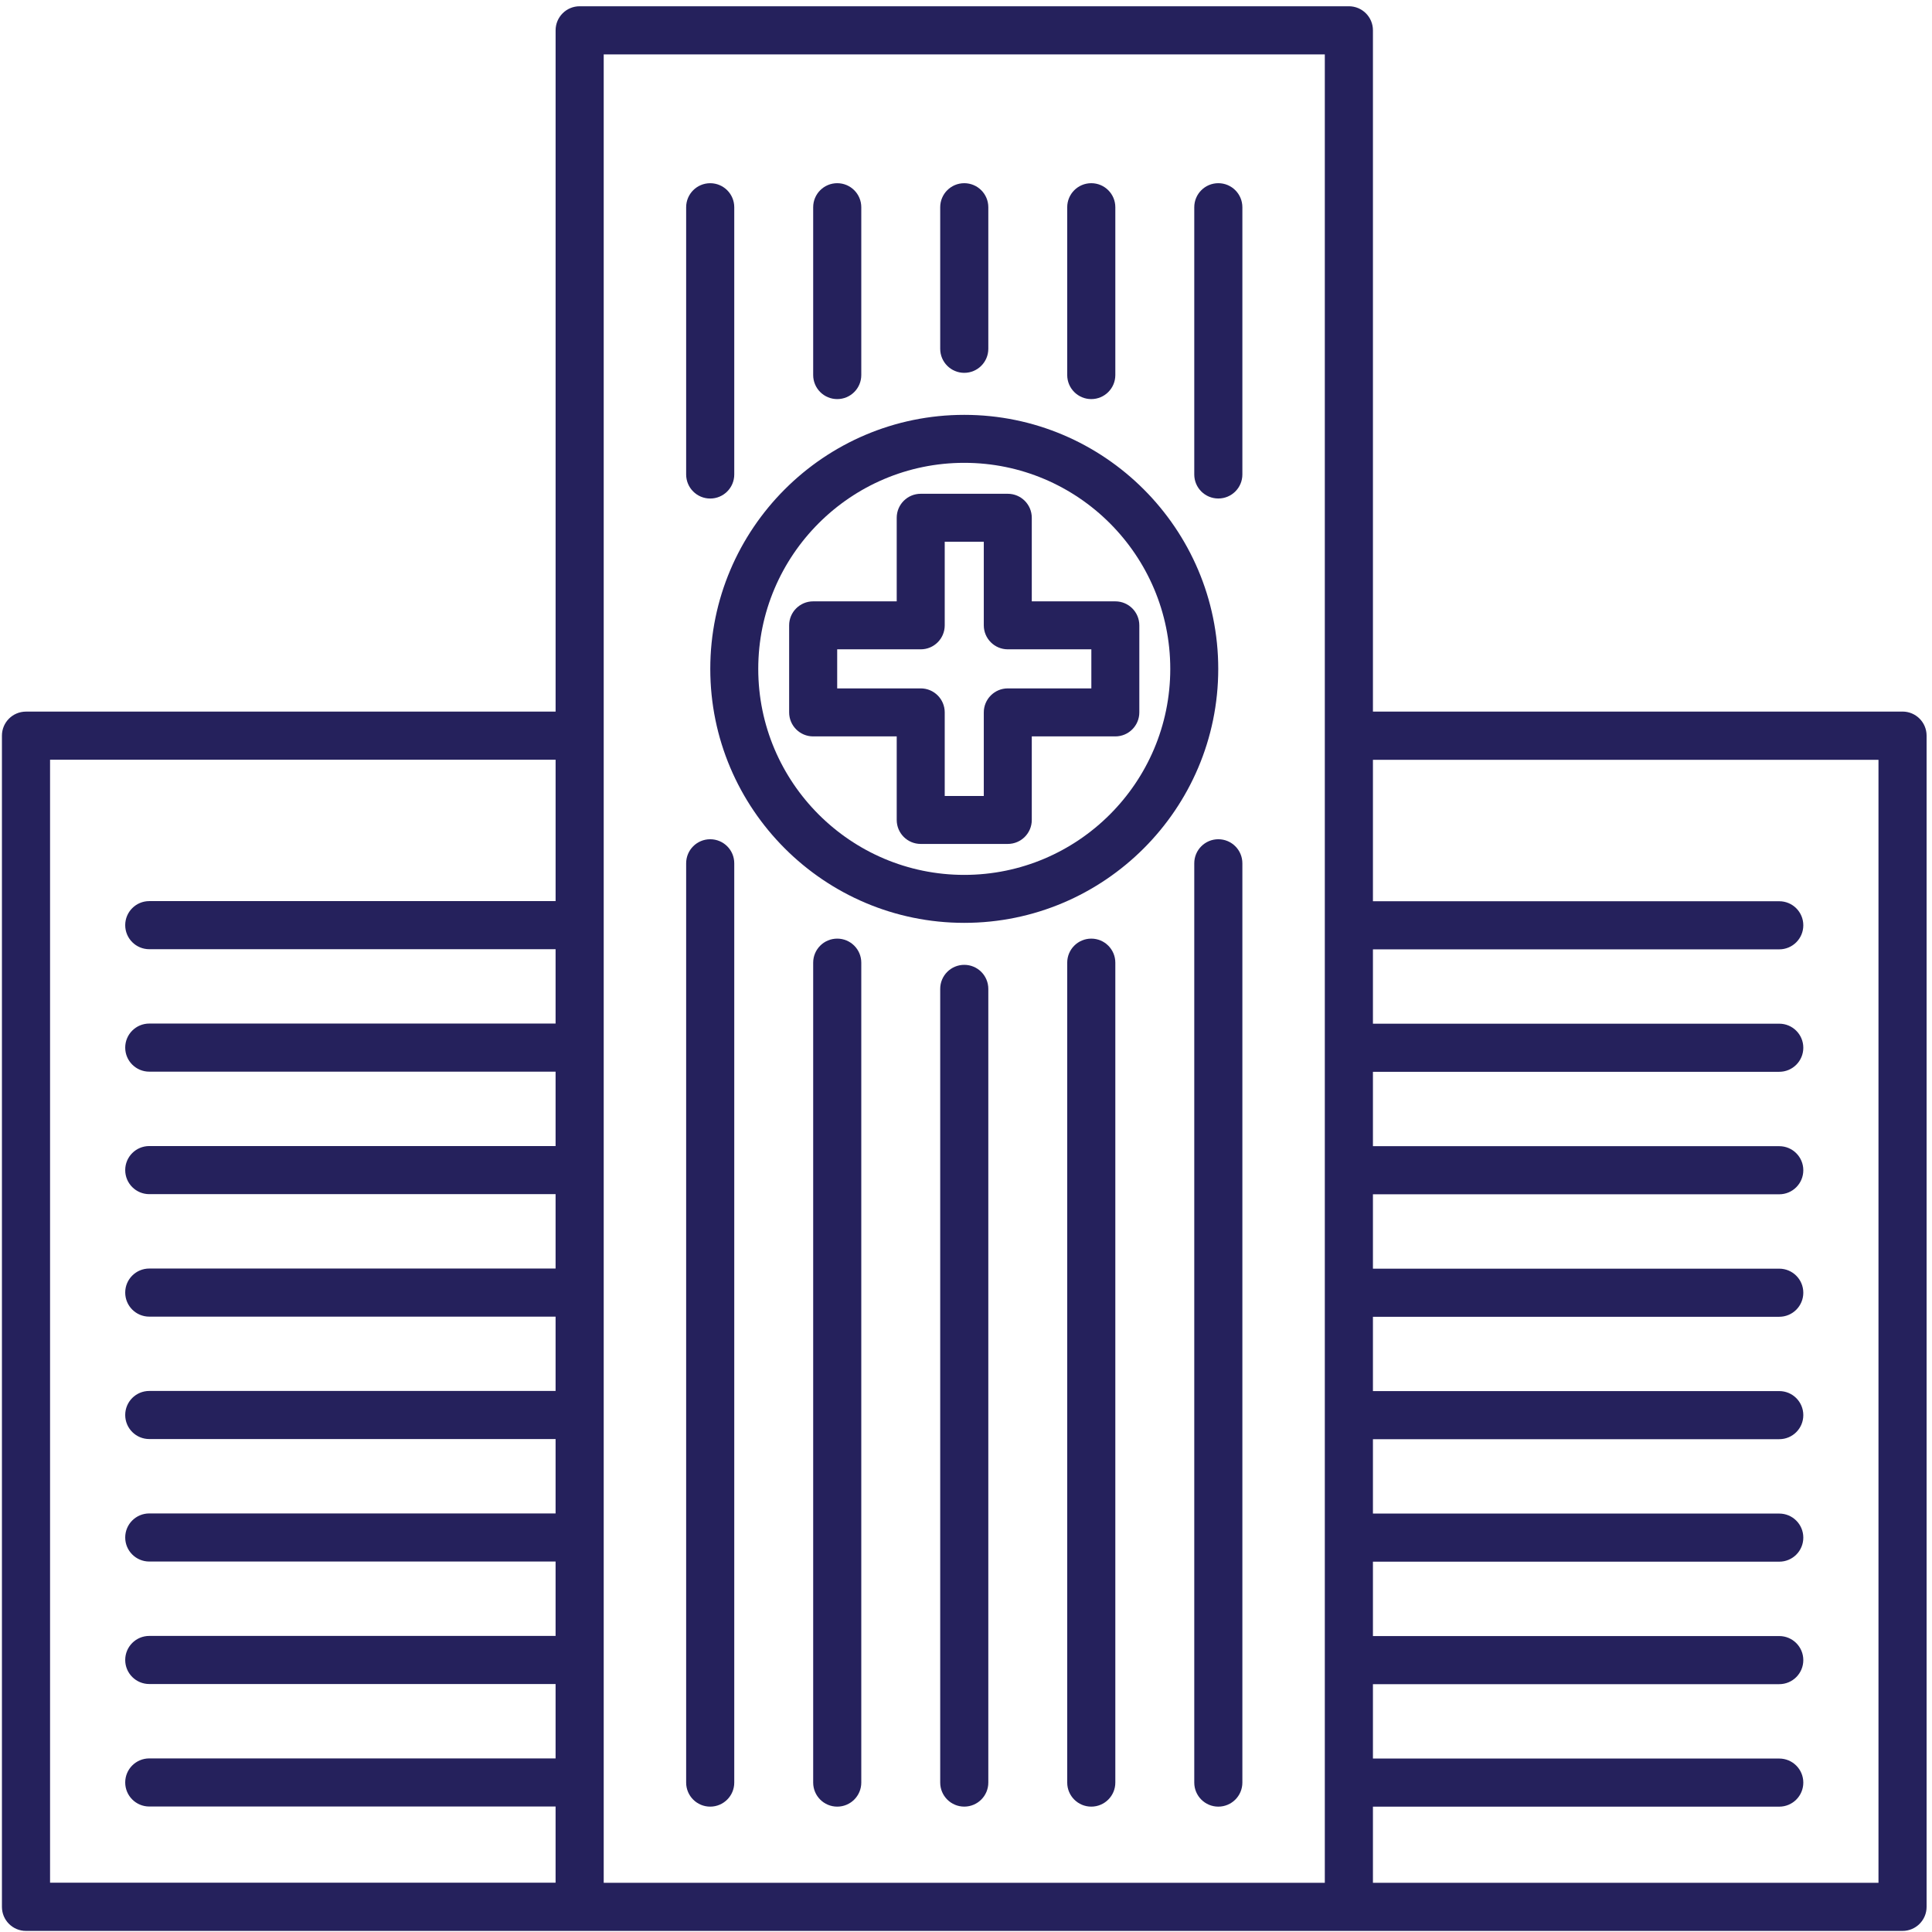
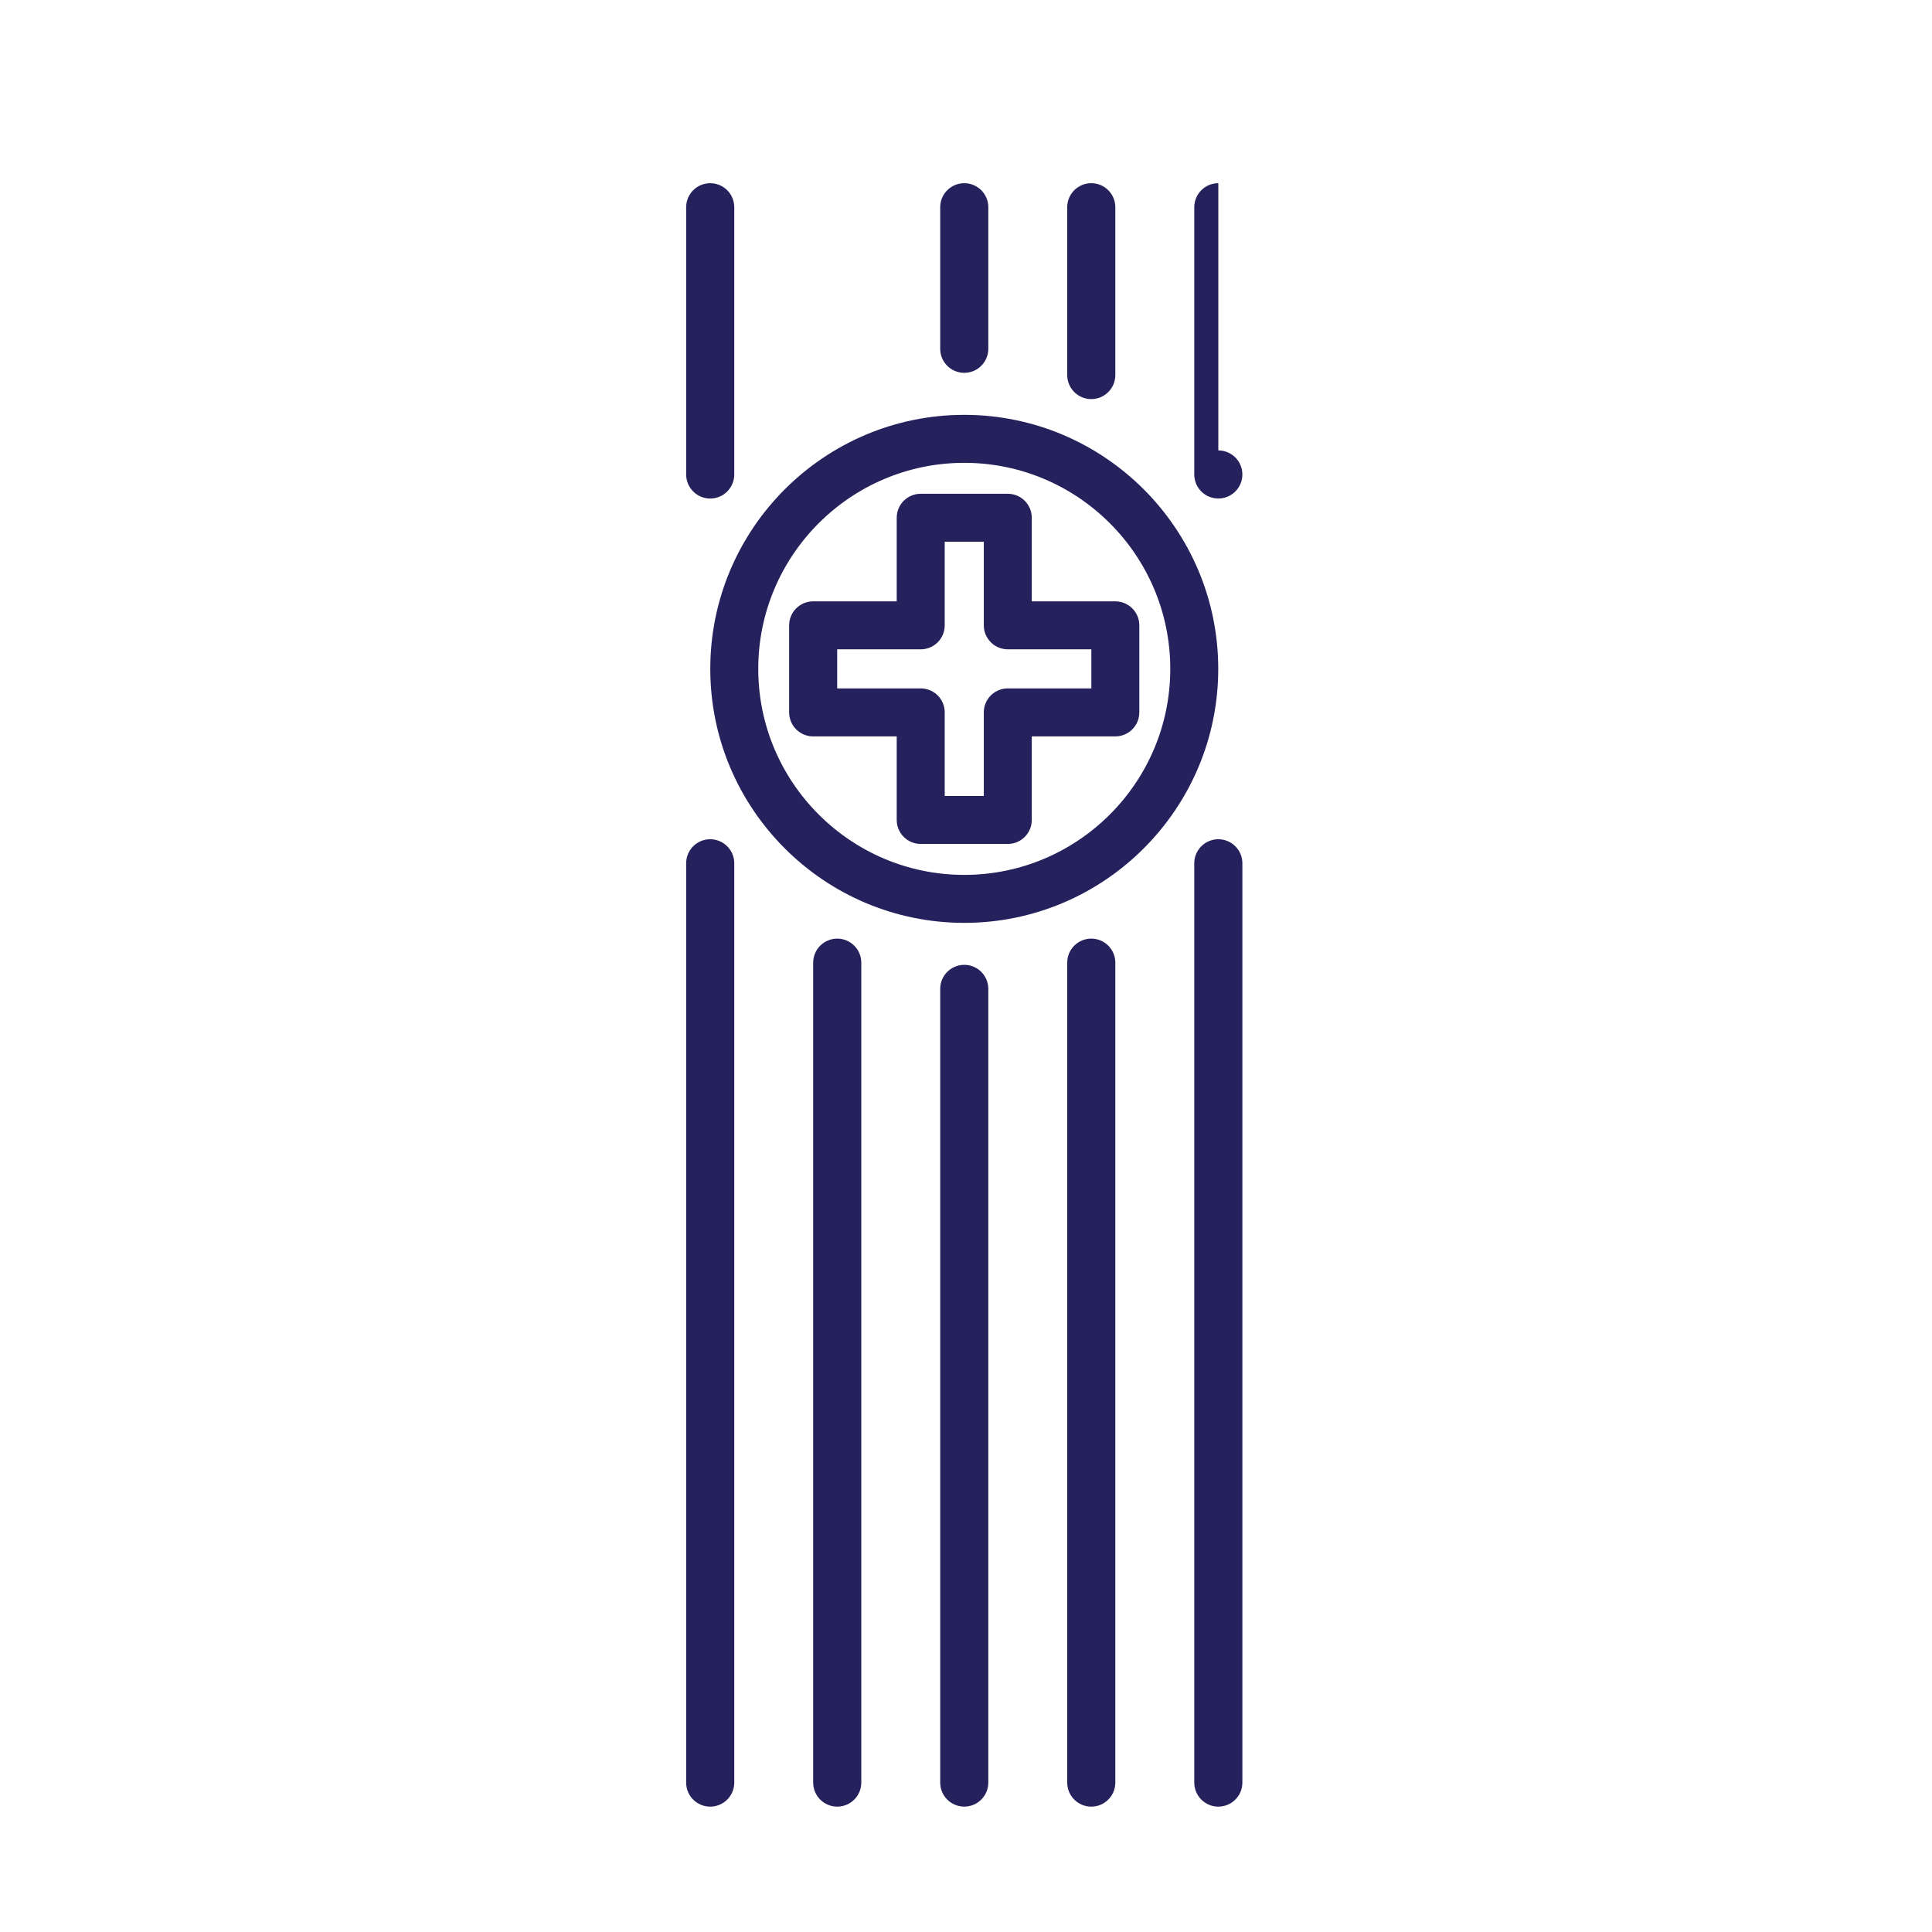
<svg xmlns="http://www.w3.org/2000/svg" id="Layer_1" viewBox="0 0 1000 1000">
  <path d="M499.1,452.84c-58.79,0-106.63-47.84-106.63-106.63s47.84-106.65,106.63-106.65,106.63,47.84,106.63,106.65-47.84,106.63-106.63,106.63M499.1,214.73c-72.48,0-131.46,58.98-131.46,131.48s58.98,131.46,131.46,131.46,131.46-58.98,131.46-131.46-58.98-131.48-131.46-131.48" style="fill:#25215c; stroke-width:0px;" />
-   <path d="M433.35,206.57c6.88,0,12.45-5.57,12.45-12.45v-86.85c0-6.88-5.57-12.45-12.45-12.45s-12.45,5.57-12.45,12.45v86.85c0,6.88,5.57,12.45,12.45,12.45" style="fill:#25215c; stroke-width:0px;" />
  <path d="M367.6,258.04c6.88,0,12.45-5.57,12.45-12.45V107.28c0-6.88-5.57-12.45-12.45-12.45s-12.45,5.57-12.45,12.45v138.31c0,6.88,5.57,12.45,12.45,12.45" style="fill:#25215c; stroke-width:0px;" />
  <path d="M564.84,206.57c6.88,0,12.45-5.57,12.45-12.45v-86.85c0-6.88-5.57-12.45-12.45-12.45s-12.45,5.57-12.45,12.45v86.85c0,6.88,5.57,12.45,12.45,12.45" style="fill:#25215c; stroke-width:0px;" />
  <path d="M499.1,192.98c6.88,0,12.45-5.57,12.45-12.45v-73.26c0-6.88-5.57-12.45-12.45-12.45s-12.45,5.57-12.45,12.45v73.26c0,6.88,5.57,12.45,12.45,12.45" style="fill:#25215c; stroke-width:0px;" />
  <path d="M367.6,434.39c-6.88,0-12.45,5.57-12.45,12.45v475.82c0,6.88,5.57,12.45,12.45,12.45s12.45-5.57,12.45-12.45v-475.82c0-6.88-5.57-12.45-12.45-12.45" style="fill:#25215c; stroke-width:0px;" />
  <path d="M630.6,434.39c-6.88,0-12.45,5.57-12.45,12.45v475.82c0,6.88,5.57,12.45,12.45,12.45s12.45-5.57,12.45-12.45v-475.82c0-6.88-5.57-12.45-12.45-12.45" style="fill:#25215c; stroke-width:0px;" />
  <path d="M564.84,485.83c-6.88,0-12.45,5.57-12.45,12.45v424.38c0,6.88,5.57,12.45,12.45,12.45s12.45-5.57,12.45-12.45v-424.38c0-6.88-5.57-12.45-12.45-12.45" style="fill:#25215c; stroke-width:0px;" />
-   <path d="M630.6,94.82c-6.88,0-12.45,5.57-12.45,12.45v138.32c0,6.88,5.57,12.43,12.45,12.43s12.45-5.55,12.45-12.43V107.27c0-6.88-5.57-12.45-12.45-12.45" style="fill:#25215c; stroke-width:0px;" />
+   <path d="M630.6,94.82c-6.88,0-12.45,5.57-12.45,12.45v138.32c0,6.88,5.57,12.43,12.45,12.43s12.45-5.55,12.45-12.43c0-6.88-5.57-12.45-12.45-12.45" style="fill:#25215c; stroke-width:0px;" />
  <path d="M499.1,499.4c-6.88,0-12.45,5.57-12.45,12.45v410.8c0,6.88,5.57,12.45,12.45,12.45s12.45-5.57,12.45-12.45v-410.8c0-6.88-5.57-12.45-12.45-12.45" style="fill:#25215c; stroke-width:0px;" />
  <path d="M433.35,485.83c-6.88,0-12.45,5.57-12.45,12.45v424.38c0,6.88,5.57,12.45,12.45,12.45s12.45-5.57,12.45-12.45v-424.38c0-6.88-5.57-12.45-12.45-12.45" style="fill:#25215c; stroke-width:0px;" />
-   <path d="M972.3,974.54h-261.67v-39.42h210.31c6.88,0,12.45-5.57,12.45-12.45s-5.57-12.45-12.45-12.45h-210.31v-38.5h210.31c6.88,0,12.45-5.57,12.45-12.45s-5.57-12.45-12.45-12.45h-210.31v-38.5h210.31c6.88,0,12.45-5.55,12.45-12.45s-5.57-12.45-12.45-12.45h-210.31v-38.5h210.31c6.88,0,12.45-5.55,12.45-12.45s-5.57-12.45-12.45-12.45h-210.31v-38.46h210.31c6.88,0,12.45-5.57,12.45-12.45s-5.57-12.45-12.45-12.45h-210.31v-38.5h210.31c6.88,0,12.45-5.57,12.45-12.45s-5.57-12.45-12.45-12.45h-210.31v-38.5h210.31c6.88,0,12.45-5.57,12.45-12.45s-5.57-12.45-12.45-12.45h-210.31v-38.48h210.31c6.88,0,12.45-5.57,12.45-12.45s-5.57-12.45-12.45-12.45h-210.31v-73.2h261.67v581.32ZM685.72,974.54h-373.24V28.15h373.24v946.39ZM25.91,974.54V393.23h261.67v73.18H77.28c-6.9,0-12.47,5.57-12.47,12.45s5.57,12.45,12.47,12.45h210.29v38.48H77.28c-6.9,0-12.47,5.57-12.47,12.45s5.57,12.45,12.47,12.45h210.29v38.5H77.28c-6.9,0-12.47,5.57-12.47,12.45s5.57,12.45,12.47,12.45h210.29v38.5H77.28c-6.9,0-12.47,5.57-12.47,12.45s5.57,12.45,12.47,12.45h210.29v38.46H77.28c-6.9,0-12.47,5.57-12.47,12.45s5.57,12.45,12.47,12.45h210.29v38.5H77.28c-6.9,0-12.47,5.57-12.47,12.45s5.57,12.45,12.47,12.45h210.29v38.5H77.28c-6.9,0-12.47,5.57-12.47,12.45s5.57,12.45,12.47,12.45h210.29v38.5H77.28c-6.9,0-12.47,5.57-12.47,12.45s5.57,12.45,12.47,12.45h210.29v39.42H25.91ZM984.75,368.31h-274.12V15.69c0-6.88-5.57-12.45-12.45-12.45h-398.15c-6.88,0-12.45,5.57-12.45,12.45v352.64H13.45c-6.88,0-12.45,5.57-12.45,12.45v606.21c0,6.88,5.57,12.45,12.45,12.45h971.3c6.88,0,12.45-5.57,12.45-12.45V380.76c0-6.88-5.57-12.45-12.45-12.45" style="fill:#25215c; stroke-width:0px;" />
  <path d="M564.88,356.31h-43.24c-6.86,0-12.43,5.57-12.43,12.42v43.26h-20.22v-43.26c0-6.84-5.55-12.42-12.42-12.42h-43.24v-20.22h43.24c6.86,0,12.42-5.55,12.42-12.42v-43.26h20.22v43.26c0,6.86,5.57,12.42,12.43,12.42h43.24v20.22ZM577.29,311.26h-43.24v-43.26c0-6.86-5.57-12.42-12.42-12.42h-45.07c-6.86,0-12.42,5.55-12.42,12.42v43.26h-43.26c-6.84,0-12.42,5.55-12.42,12.42v45.05c0,6.86,5.57,12.43,12.42,12.43h43.26v43.24c0,6.86,5.55,12.42,12.42,12.42h45.07c6.84,0,12.42-5.55,12.42-12.42v-43.24h43.24c6.86,0,12.42-5.57,12.42-12.43v-45.05c0-6.86-5.55-12.42-12.42-12.42" style="fill:#25215c; stroke-width:0px;" />
</svg>